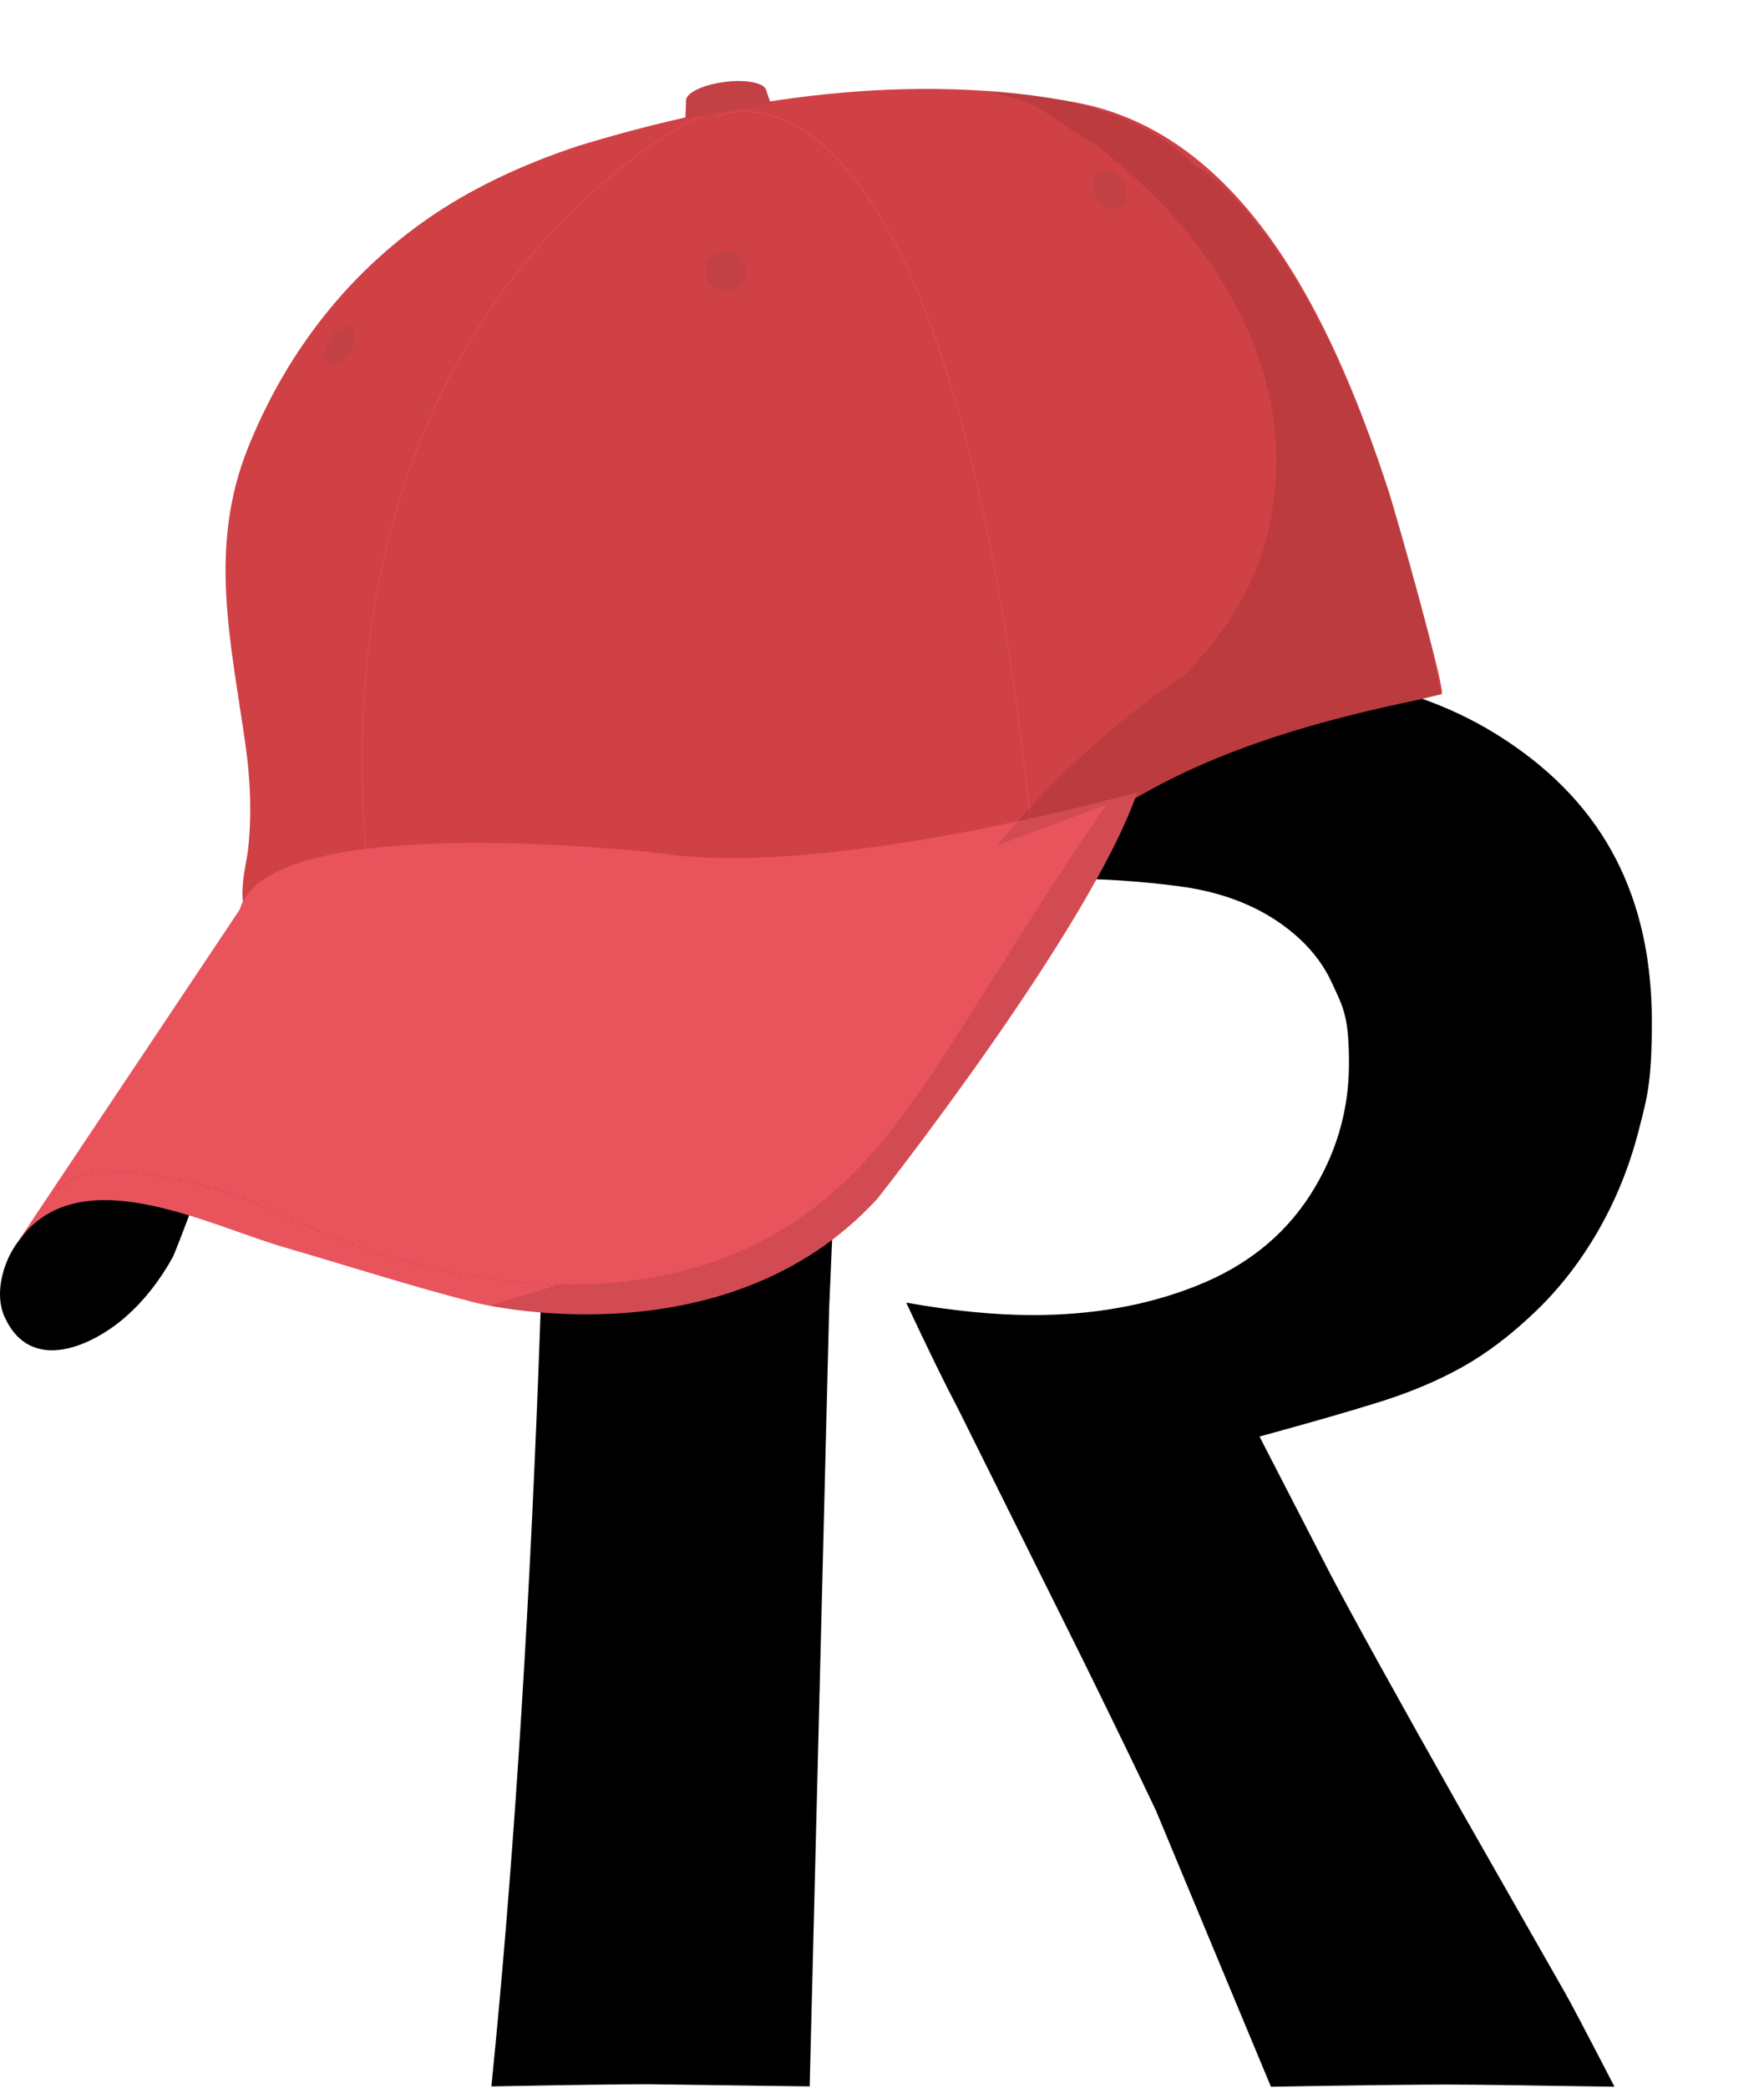
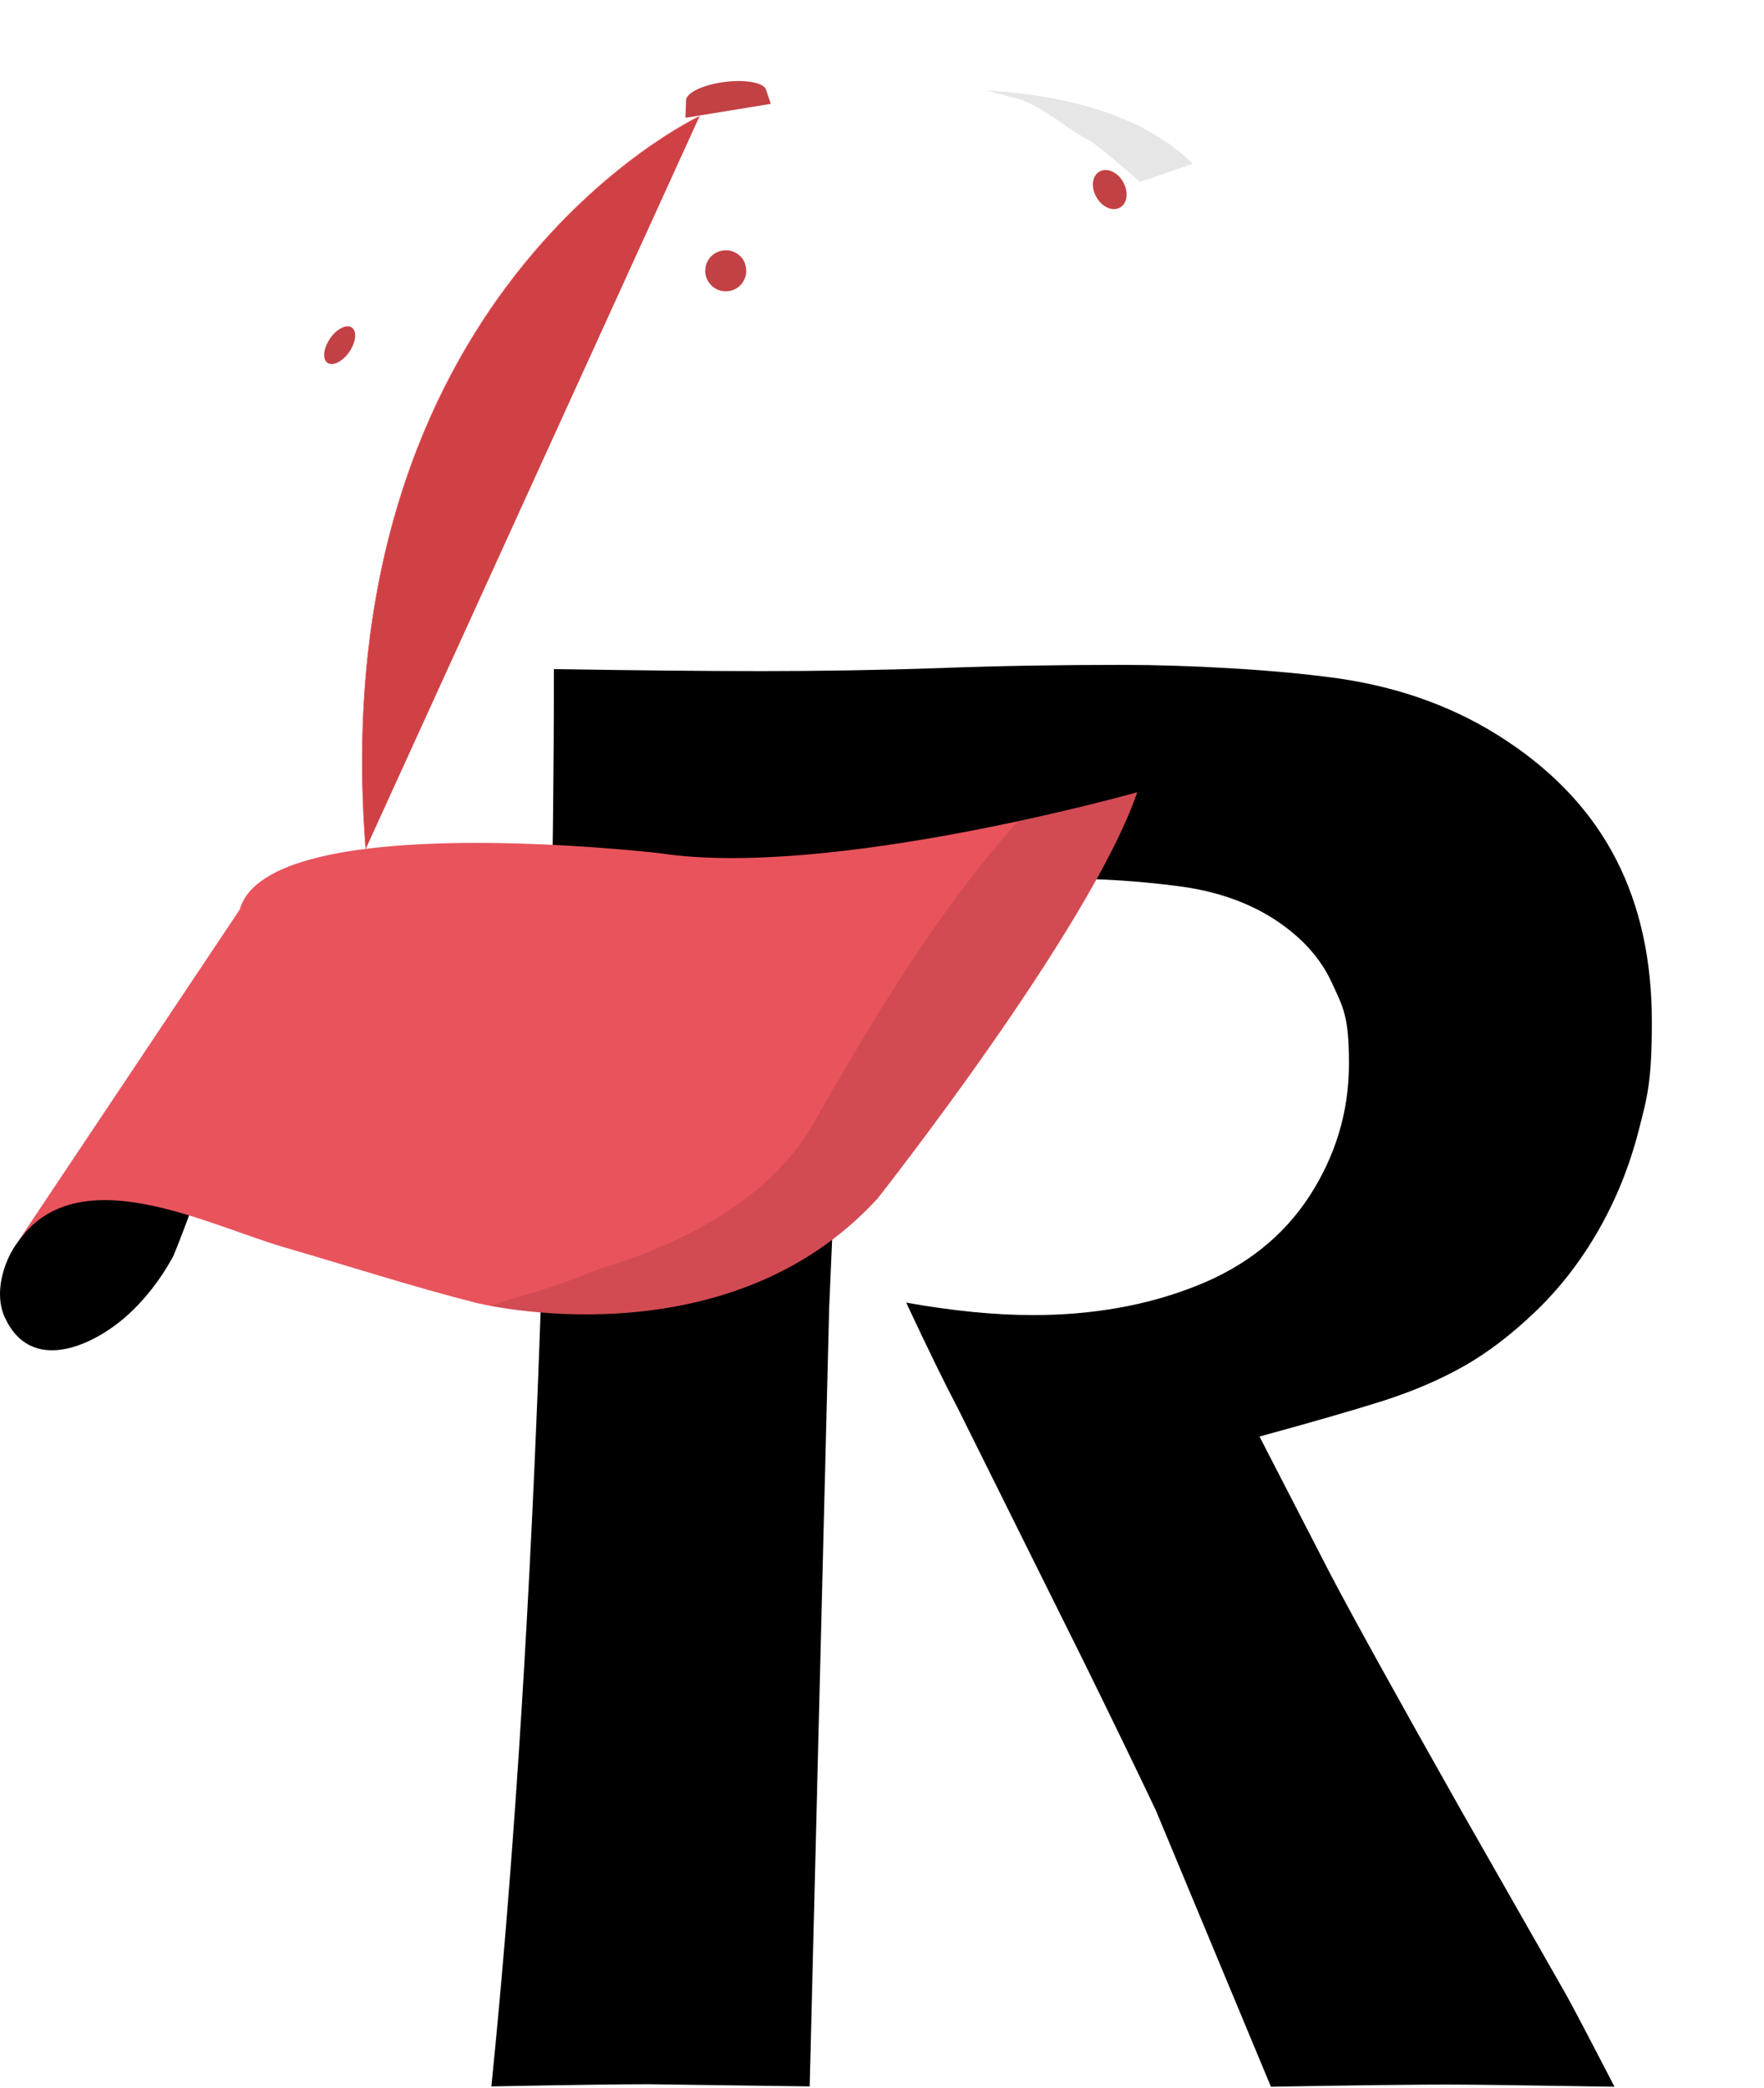
<svg xmlns="http://www.w3.org/2000/svg" width="1049px" height="1241px" version="1.1" xml:space="preserve" style="fill-rule:evenodd;clip-rule:evenodd;">
  <g>
    <g id="Layer_1">
      <g id="Layer_1-2" />
      <g>
        <path d="M292.191,1240.43c12.4,-122.6 21.7,-263.6 27.9,-422.9c6.2,-159.3 9.3,-299.2 9.3,-419.8c49.4,0.8 90.7,1.2 124.1,1.2c33.4,-0 70.9,-0.6 105.2,-1.8c34.4,-1.3 70.7,-1.9 108.9,-1.9c38.2,-0 90.4,2.7 128,8c37.7,5.4 71.1,17.7 100.3,37.1c29.2,19.3 50.9,42.8 65.1,70.4c14.2,27.6 21.3,59.7 21.3,96.3c0,36.6 -2.7,45 -8,65.7c-5.4,20.8 -13.3,40.4 -23.8,58.7c-10.5,18.3 -23,34.4 -37.3,48.1c-14.4,13.8 -28.7,24.7 -42.9,32.7c-14.2,8 -30.3,14.9 -48.5,20.7c-18.1,5.7 -42.4,12.7 -72.8,21l42,81.5c13.6,25.9 39.3,72.4 77.2,139.5l62.3,109.3c3.3,5.7 13.2,24.5 29.6,56.2c-50.3,-0.8 -83.6,-1.3 -99.7,-1.3c-16.1,-0 -54.7,0.4 -104.6,1.3l-68.4,-164.2c-11.9,-25.1 -26.3,-54.7 -43.1,-88.9l-74.6,-150c-7.4,-14 -17.7,-35 -30.8,-63c27.6,4.9 52.7,7.4 75.4,7.4c35.4,-0 67.8,-5.7 97,-17.3c29.2,-11.5 51.7,-29.3 67.4,-53.4c15.6,-24.1 23.5,-50.3 23.5,-78.7c0,-28.4 -3.4,-33.4 -10.2,-48.2c-6.8,-14.8 -18.2,-27.3 -34.2,-37.7c-16,-10.3 -35.2,-16.9 -57.4,-19.7c-22.2,-2.9 -44.4,-4.4 -66.7,-4.4c-22.3,-0 -29.2,0.2 -50.6,0.6c-21.4,0.4 -47.7,0.6 -79,0.6l-11,253.7l-11.6,463l-95.8,-1.3c-15.3,-0 -46.3,0.4 -93.3,1.3l-0.2,0.2Z" style="fill-rule:nonzero;" />
        <g>
          <g>
-             <path d="M150.191,546.434c-11.1,-6.8 -3.7,-31.9 -2.6,-42c2.2,-20.7 1.3,-40.9 -1.6,-61.6c-8.6,-61 -22.4,-117.2 1.5,-176.7c21.6,-53.7 56.1,-99.8 103.4,-133.7c28,-20.1 60.3,-34.9 93,-45.7c94.5,-28.9 199.7,-44.6 297.5,-25.5c104.4,20.4 155.4,142.1 184.5,231c3.4,10.6 34.5,119.7 31.4,120.4c0,-0 -5.1,1.2 -13.7,3.3c-57.6,11.9 -116.5,28.3 -167.8,58.2c0,-0 -5.8,2.6 -15.8,7c-59.9,26.3 -269.5,118.4 -269.5,118.4l-170.7,-12.1c0,-0 -69.3,-40.9 -69.4,-41l-0.2,-0Z" style="fill:#cf4145;fill-rule:nonzero;" />
            <path d="M9.691,739.534c-8,11.4 -13.1,29.7 -7,43.2c15.7,34.9 53.1,16.8 72.3,-0.2c11.1,-9.8 20.2,-21.7 27.5,-34.8c3,-5.5 23,-60.6 22.9,-60.6c0,-0 -75.6,-4.8 -115.7,52.4Z" style="fill-rule:nonzero;" />
            <path d="M142.591,540.634c0,-0 -132.4,198.2 -132.9,198.9c35.4,-52.9 113.1,-11.4 160.3,2.2c37.6,10.9 75.2,23.1 113,32.7c0,-0 147.9,37.3 238.8,-61.9c0,-0 126.3,-159.8 154.5,-241.6c0,-0 -182.7,51.6 -283.5,36.3c0,-0 -233,-27.5 -250.2,33.4Z" style="fill:#e9535c;fill-rule:nonzero;" />
            <path d="M415.991,69.134c0,-0 -224.4,104.6 -198.5,435.5" style="fill:#cf4145;fill-rule:nonzero;stroke:#e9535c;stroke-width:0.3px;" />
-             <path d="M425.591,69.434c0,-0 135.6,-67 187.1,417.1" style="fill:#cf4145;fill-rule:nonzero;stroke:#e9535c;stroke-width:0.3px;" />
            <path d="M443.091,157.034c2.2,6.4 -1.2,13.4 -7.6,15.5c-6.4,2.2 -13.3,-1.3 -15.5,-7.7c-2.1,-6.4 1.3,-13.3 7.7,-15.4c6.4,-2.2 13.3,1.2 15.5,7.6l-0.1,-0Z" style="fill:#c24145;fill-rule:nonzero;" />
            <path d="M668.391,109.134c3,6.1 1.6,12.7 -3.1,14.6c-4.7,2 -10.8,-1.4 -13.8,-7.5c-3,-6.1 -1.6,-12.7 3.1,-14.6c4.7,-2 10.9,1.4 13.8,7.5Z" style="fill:#c24145;fill-rule:nonzero;" />
            <path d="M196.291,201.234c-4,5.8 -4.7,12.2 -1.6,14.4c3.2,2.3 9,-0.7 13,-6.4c4,-5.8 4.7,-12.2 1.6,-14.5c-3.2,-2.2 -9,0.7 -13,6.4l0,0.1Z" style="fill:#c24145;fill-rule:nonzero;" />
            <g>
              <path d="M455.691,53.834c0.6,4.5 -9.6,9.6 -22.8,11.3c-13.2,1.8 -24.3,-0.5 -24.9,-5.1c-0.6,-4.5 9.6,-9.6 22.8,-11.3c13.1,-1.7 24.3,0.6 24.9,5.1Z" style="fill:#c24145;fill-rule:nonzero;" />
              <path d="M407.991,60.034l-0.4,10l50.8,-8.3l-2.7,-7.9" style="fill:#c24145;fill-rule:nonzero;" />
            </g>
          </g>
          <g>
            <clipPath id="_clip1">
-               <path d="M709.291,97.334c-53.8,-53.3 -165.2,-49.2 -251,-35.9l-2.6,-7.6c-0.6,-4.5 -11.8,-6.8 -24.9,-5.1c-13.2,1.8 -23.4,6.8 -22.8,11.3l-0.4,10l19.2,-3.1c-48.6,9.3 -83,19.8 -83,19.8c-32.7,10.8 -65,25.6 -93,45.7c-47.2,33.9 -81.7,80 -103.4,133.7c-23.9,59.5 -10.1,115.7 -1.5,176.7c2.9,20.7 3.8,40.8 1.6,61.6c-0.7,7 -4.5,21.1 -3.1,31.5c-0.8,1.5 -1.4,3.1 -1.9,4.7c0,-0 -132.4,198.2 -132.9,198.9c1.2,-1.8 2.5,-3.4 3.8,-5c-1.3,1.6 -2.6,3.3 -3.8,5c-8,11.4 -13.1,29.7 -7,43.2c15.7,34.9 53.1,16.8 72.3,-0.2c11.1,-9.8 20.2,-21.7 27.5,-34.8c1.3,-2.2 5.5,-13.2 10,-25.2c20.8,6.3 41.1,14.5 57.5,19.2c37.6,10.9 75.2,23.1 113,32.7c0,-0 147.9,37.3 238.8,-61.9c0,-0 122.6,-155.3 153.2,-238.1c0.3,-0.2 0.6,-0.3 0.6,-0.3c51.3,-29.9 110.3,-46.3 167.8,-58.2c8.6,-2.1 13.7,-3.3 13.7,-3.3c-56.6,-272.8 -148,-315.3 -148,-315.3l0.3,-0Z" />
+               <path d="M709.291,97.334c-53.8,-53.3 -165.2,-49.2 -251,-35.9l-2.6,-7.6c-0.6,-4.5 -11.8,-6.8 -24.9,-5.1c-13.2,1.8 -23.4,6.8 -22.8,11.3l-0.4,10l19.2,-3.1c-48.6,9.3 -83,19.8 -83,19.8c-32.7,10.8 -65,25.6 -93,45.7c-47.2,33.9 -81.7,80 -103.4,133.7c-23.9,59.5 -10.1,115.7 -1.5,176.7c2.9,20.7 3.8,40.8 1.6,61.6c-0.7,7 -4.5,21.1 -3.1,31.5c-0.8,1.5 -1.4,3.1 -1.9,4.7c0,-0 -132.4,198.2 -132.9,198.9c1.2,-1.8 2.5,-3.4 3.8,-5c-1.3,1.6 -2.6,3.3 -3.8,5c-8,11.4 -13.1,29.7 -7,43.2c15.7,34.9 53.1,16.8 72.3,-0.2c11.1,-9.8 20.2,-21.7 27.5,-34.8c1.3,-2.2 5.5,-13.2 10,-25.2c20.8,6.3 41.1,14.5 57.5,19.2c37.6,10.9 75.2,23.1 113,32.7c0,-0 147.9,37.3 238.8,-61.9c0,-0 122.6,-155.3 153.2,-238.1c0.3,-0.2 0.6,-0.3 0.6,-0.3c8.6,-2.1 13.7,-3.3 13.7,-3.3c-56.6,-272.8 -148,-315.3 -148,-315.3l0.3,-0Z" />
            </clipPath>
            <g clip-path="url(#_clip1)">
              <path d="M137.491,823.334c14.8,-8.6 30.1,-16.3 46,-23.1c21,-3.1 41.8,-7 62.1,-11.8c20.4,-4.8 40.4,-10.3 59.9,-16.7c17.7,-4.9 34.8,-10.8 51.3,-17.6c51.8,-15.3 103.2,-43.4 127.6,-87.5c60.7,-106.5 119.2,-198 220.6,-265.9c9.8,-10.1 18.8,-21 26.6,-32.9c7.7,-11.9 14.2,-24.8 19.1,-39.1c4.6,-14.7 7.3,-30 8.1,-45.5c1.5,-31.2 -4.7,-63.5 -21.2,-96.4c-21.7,-42.9 -49.7,-72.8 -88.5,-102.7c-17.2,-8.5 -29.1,-22.4 -48.4,-26.6c-35.4,-9.5 -67.7,-20.1 -103,-18.9c-17.8,-0.7 -35.8,-0.6 -53.8,-0c-54.2,1.8 -109.1,7.2 -159.8,4.3c-15,-2.1 -27.9,-8.5 -40.9,-14.8c7.5,1 15.1,12.8 18.3,11.7c102.9,-7.2 203.5,-36.6 303.5,-39.6c14.3,-0.4 28.5,-0.3 42.8,0.4c45.1,-0.3 90.3,16.7 136.1,21.5c16.7,3.7 33.3,8.5 49.7,14.9c19.3,8.3 36.7,18.7 52.4,31c31.3,24.7 55.4,57.7 68.5,101.7c2.8,15.2 5.1,30.4 7.3,45.6c1.3,13.1 2.3,25.8 3.8,38.4c1.5,12.5 3.5,24.9 6.8,37.3c2.1,33.1 11.9,62.1 18.7,92.2c5.1,18 11.1,35.7 18.7,53c4.9,13.7 9.8,27.3 14.6,40.7c33.8,94.1 63.8,177.7 63.8,177.7c0,-0 -97,36 -195.2,72.6c-12.3,4.6 -24.6,9.2 -36.7,13.7c-19.3,8.8 -39.4,16.6 -60,23.8c-39.6,16.5 -83.6,24.2 -125.3,36.7c-15.8,3.6 -31.7,6.7 -47.7,9.4c-48,8.1 -96.9,12.3 -147,11.8c-20.4,0.6 -40.8,0.8 -61.2,1c-61.3,0.2 -122.7,-1.2 -183.7,-0.8c-33.9,0.2 -54.1,0.3 -54.1,0.3l0.2,0.2Z" style="fill-opacity:0.1;fill-rule:nonzero;" />
            </g>
          </g>
-           <path d="M31.491,710.834c14.3,-25.3 82.4,-12.6 126.6,7.1c8.8,3.9 17.7,7.9 26.5,11.6c10.7,4.8 22.1,9.3 34,13.3c11.9,4 24.2,7.6 36.9,10.6c66.2,15.7 139.6,15.8 200.7,-17.2c53.9,-29.1 83.2,-74.4 115,-123.8c28.1,-43.5 57.3,-92.1 87.1,-134.2" style="fill:#e9535c;fill-rule:nonzero;stroke:#cf4145;stroke-width:0.3px;stroke-dasharray:2.2,2.2;" />
        </g>
      </g>
    </g>
  </g>
</svg>